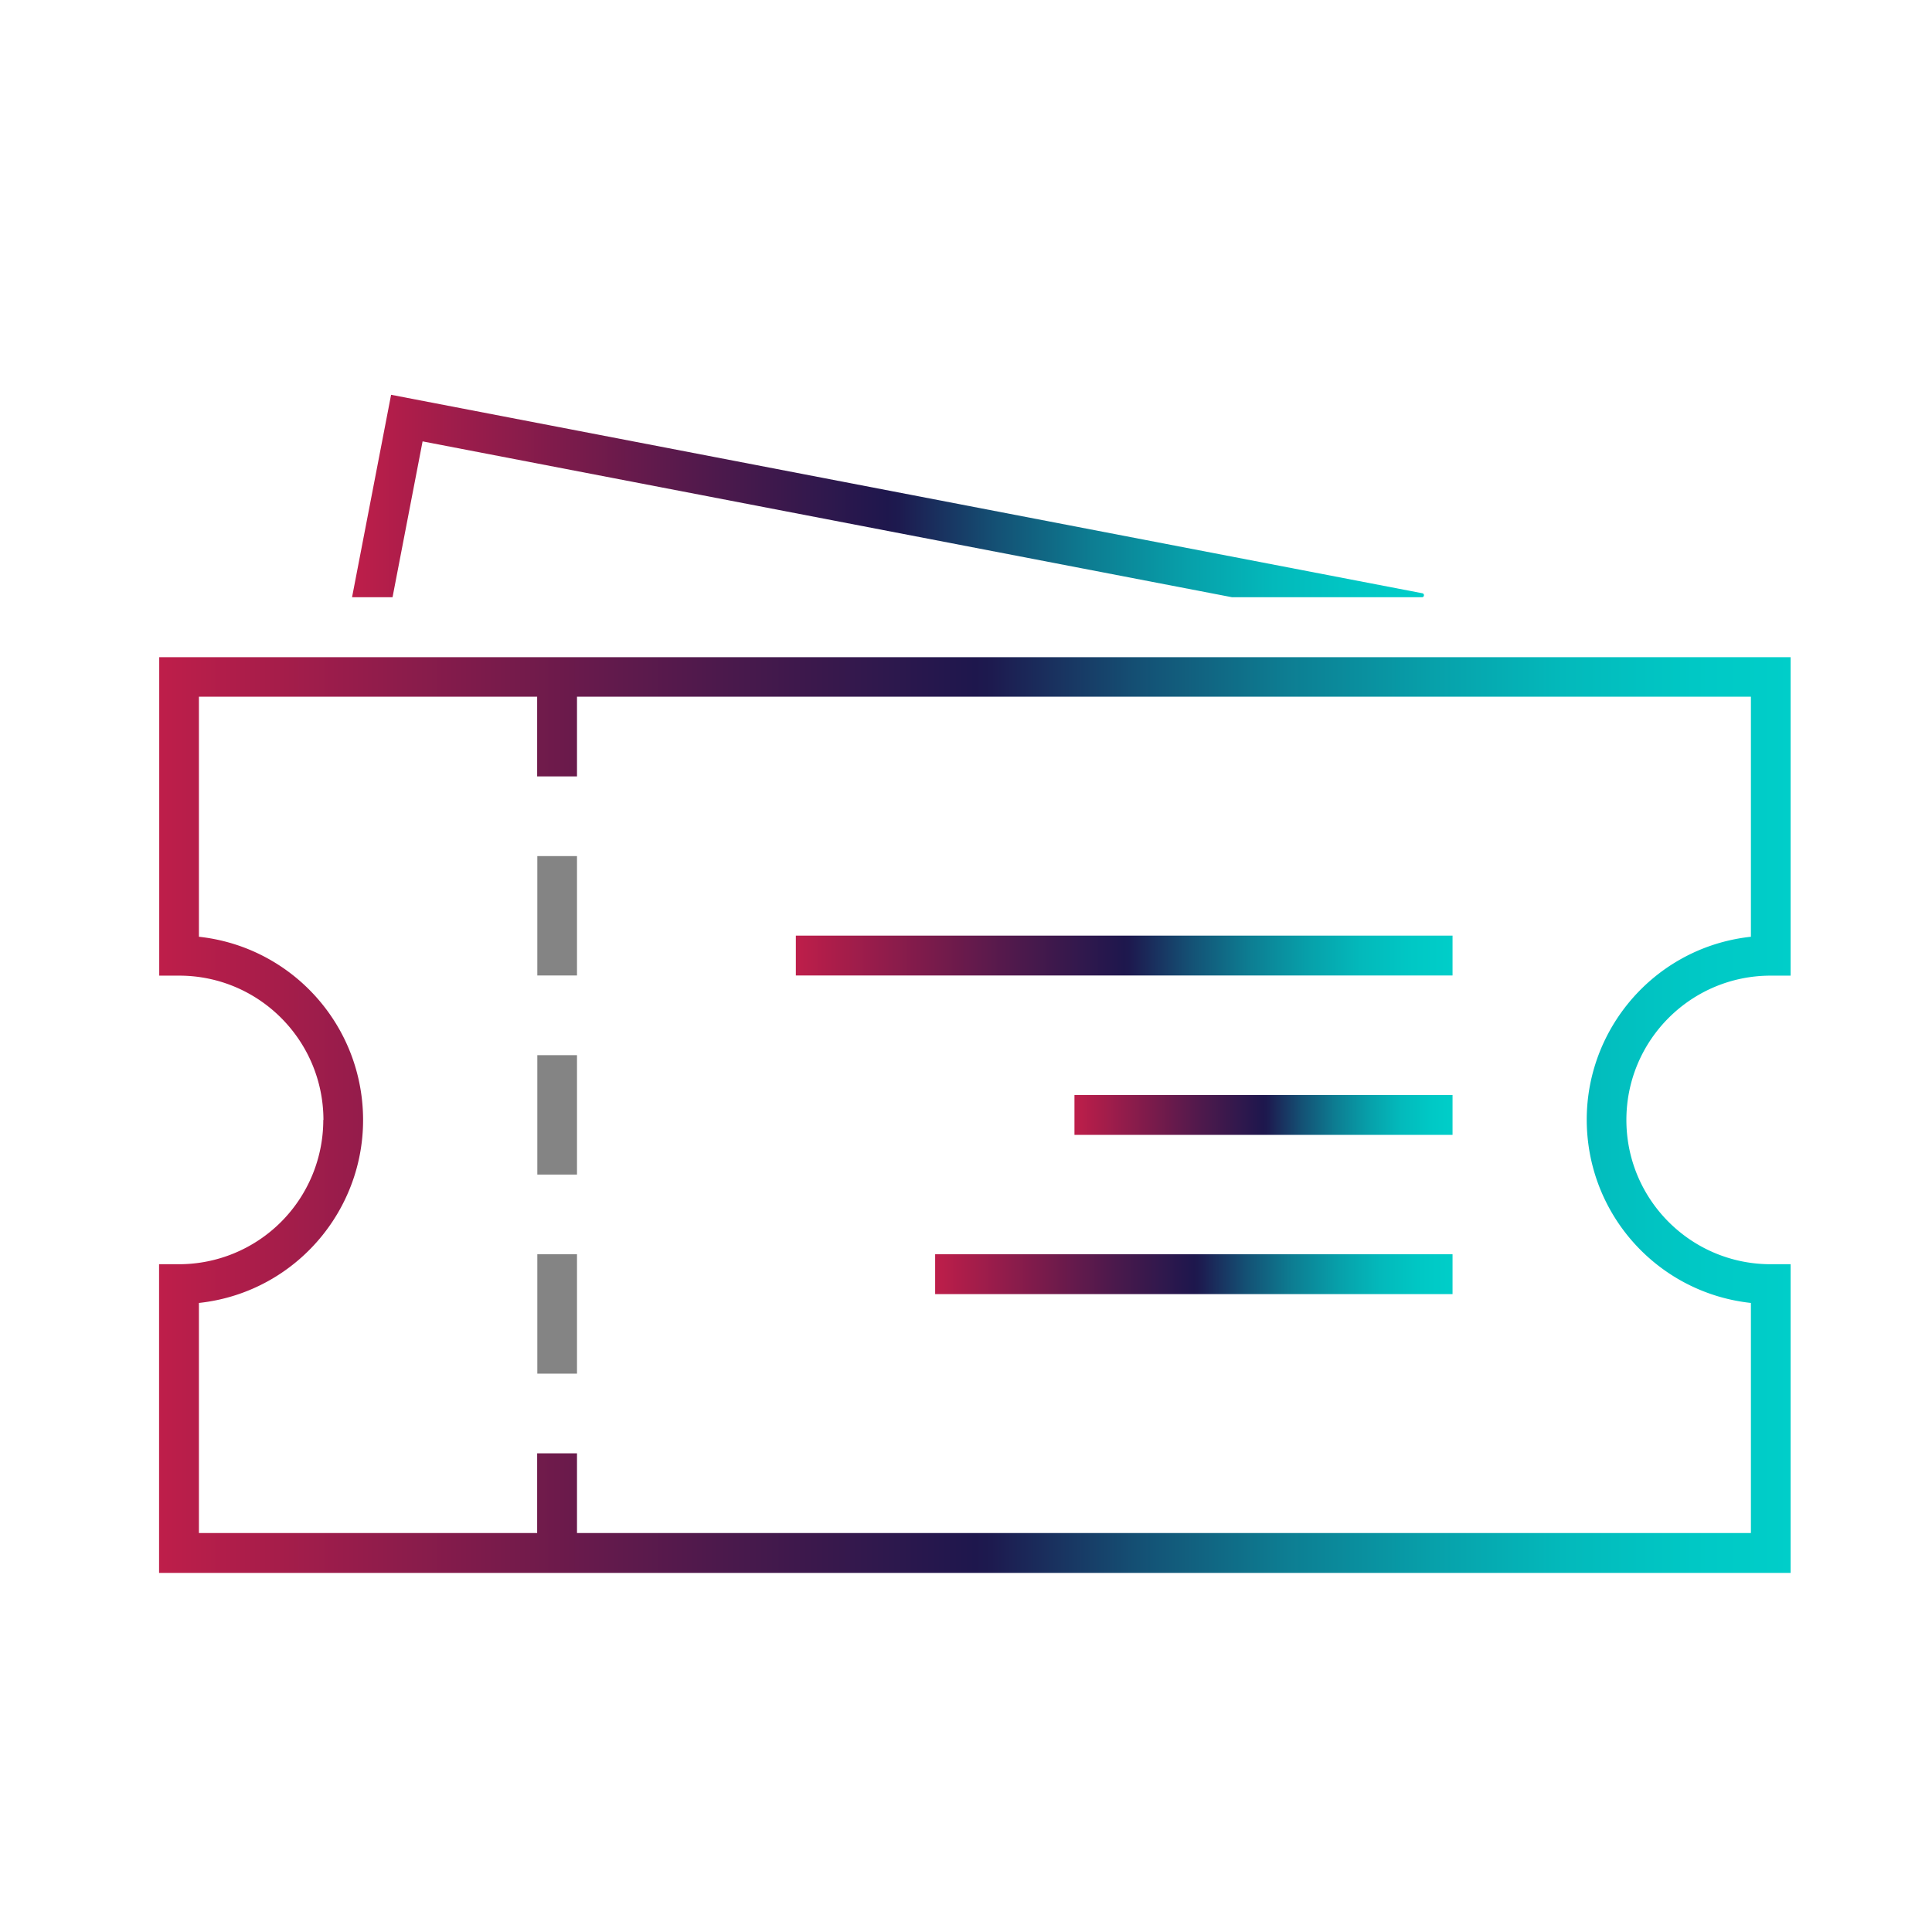
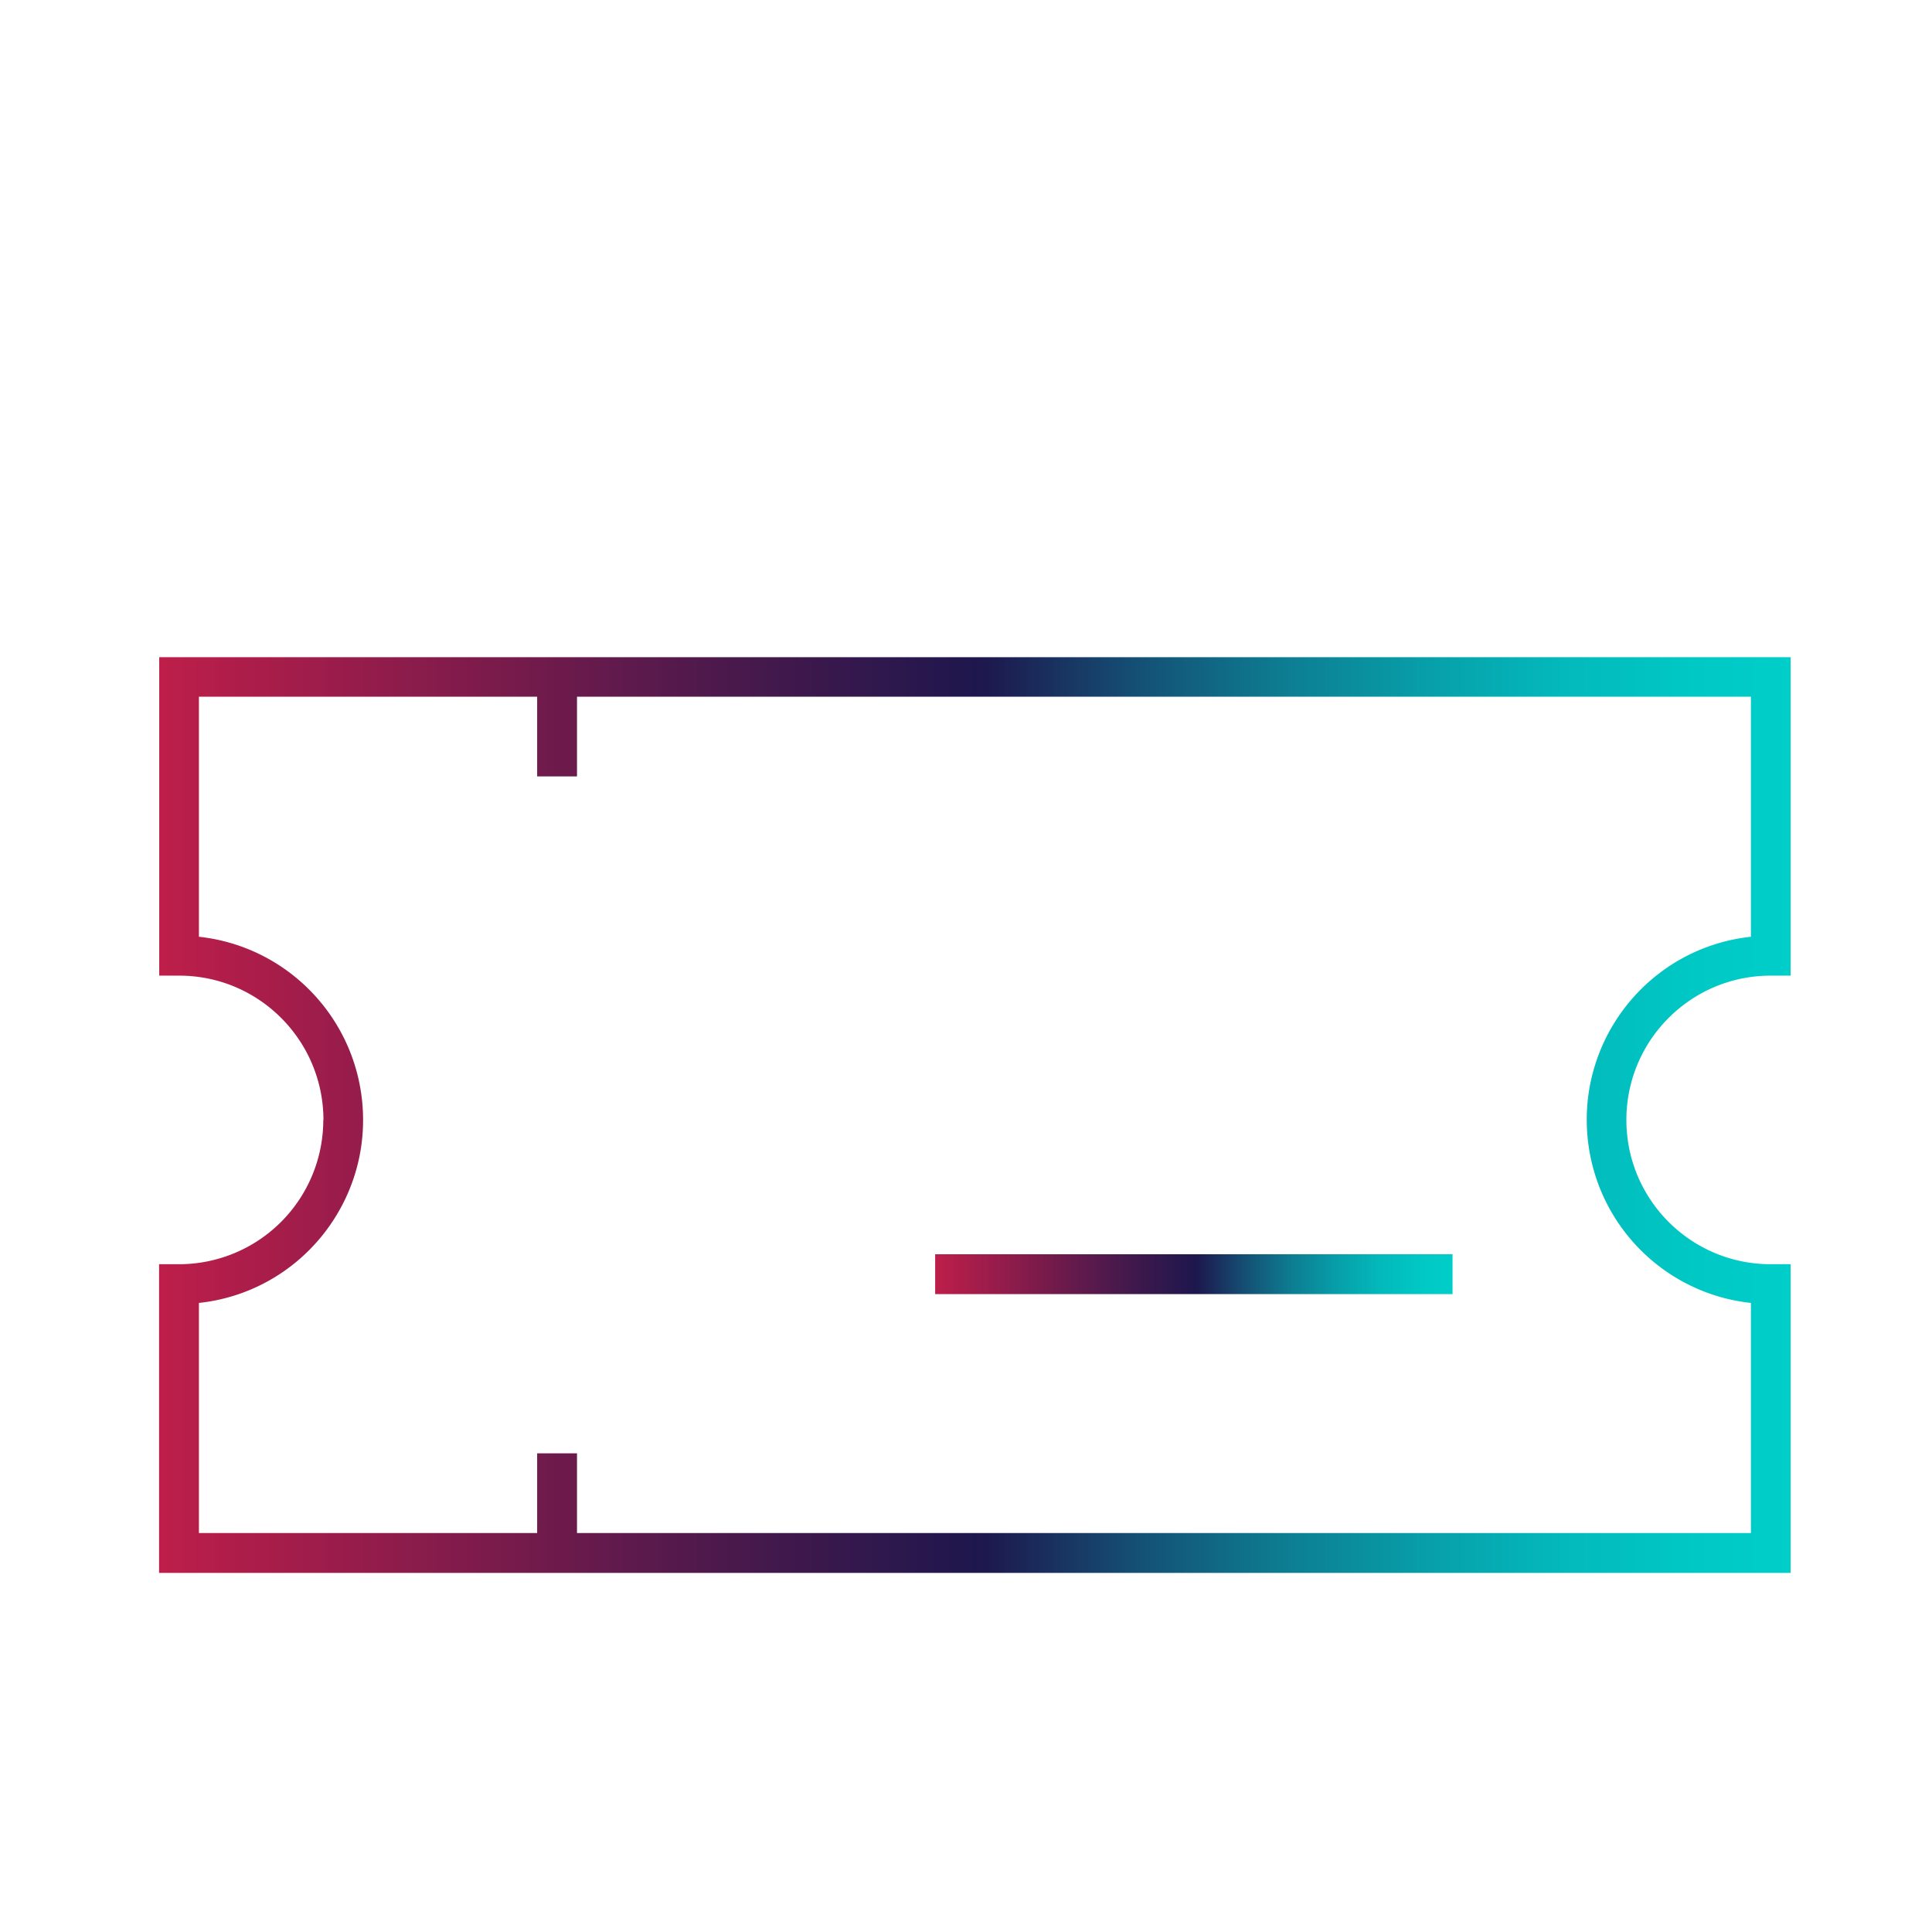
<svg xmlns="http://www.w3.org/2000/svg" xmlns:xlink="http://www.w3.org/1999/xlink" width="120.24" height="120.24">
  <defs>
    <linearGradient id="a" x1="9.91" x2="111.45" y1="69.39" y2="69.39" gradientUnits="userSpaceOnUse">
      <stop offset="0" stop-color="#be1e4a" />
      <stop offset=".34" stop-color="#4d194c" />
      <stop offset=".5" stop-color="#1e174d" />
      <stop offset=".51" stop-color="#1d1a4f" />
      <stop offset=".6" stop-color="#145074" />
      <stop offset=".69" stop-color="#0d7d92" />
      <stop offset=".78" stop-color="#07a0aa" />
      <stop offset=".86" stop-color="#03b9bb" />
      <stop offset=".94" stop-color="#00c8c5" />
      <stop offset="1" stop-color="#00cec9" />
    </linearGradient>
    <linearGradient xlink:href="#a" id="d" x1="49.53" x2="90.4" y1="59.47" y2="59.47" />
    <linearGradient xlink:href="#a" id="e" x1="66.87" x2="90.4" />
    <linearGradient xlink:href="#a" id="f" x1="58.2" x2="90.4" y1="79.3" y2="79.3" />
    <linearGradient xlink:href="#a" id="g" x1="21.91" x2="88.62" y1="30.87" y2="30.87" />
    <clipPath id="b">
      <path fill="none" stroke-width="0" d="M0 120.24h120.24V0H0v120.24z" clip-rule="evenodd" />
    </clipPath>
    <clipPath id="c">
      <path fill="none" stroke-width="0" d="M0 120.24h120.24V0H0v120.24z" />
    </clipPath>
  </defs>
  <g clip-path="url(#b)">
    <g clip-path="url(#c)">
      <path fill="url(#a)" d="M20.12 69.7a8.98 8.98 0 0 1-8.98 8.98H9.9v19.21h101.54V78.68h-1.24c-4.96 0-8.98-4.02-8.98-8.98s4.02-8.98 8.98-8.98h1.24V40.9H9.91v19.82h1.24c4.96 0 8.97 4.02 8.98 8.98Zm-7.74-11.4V43.36h21.05v4.96h2.48v-4.96h73.06V58.3c-6.29.68-10.83 6.34-10.15 12.63.58 5.35 4.8 9.58 10.15 10.16v14.32H35.91v-4.96h-2.48v4.96H12.38V81.09c6.29-.68 10.83-6.34 10.15-12.63-.58-5.35-4.8-9.58-10.15-10.16Z" />
-       <path fill="#848484" d="M33.44 53.28h2.47v7.43h-2.47v-7.43zm0 12.39h2.47v7.43h-2.47v-7.43zm0 12.39h2.47v7.43h-2.47v-7.43z" />
-       <path fill="url(#d)" d="M49.53 58.23H90.4v2.48H49.53v-2.48z" />
-       <path fill="url(#e)" d="M66.87 68.15H90.4v2.48H66.87v-2.48z" />
      <path fill="url(#f)" d="M58.2 78.06h32.2v2.48H58.2v-2.48z" />
-       <path fill="url(#g)" d="M88.49 37.17H76.68l-50.38-9.7-1.87 9.7h-2.52l2.43-12.6 64.17 12.35c.07 0 .12.07.11.14 0 .07-.07.12-.14.11Z" />
    </g>
  </g>
</svg>